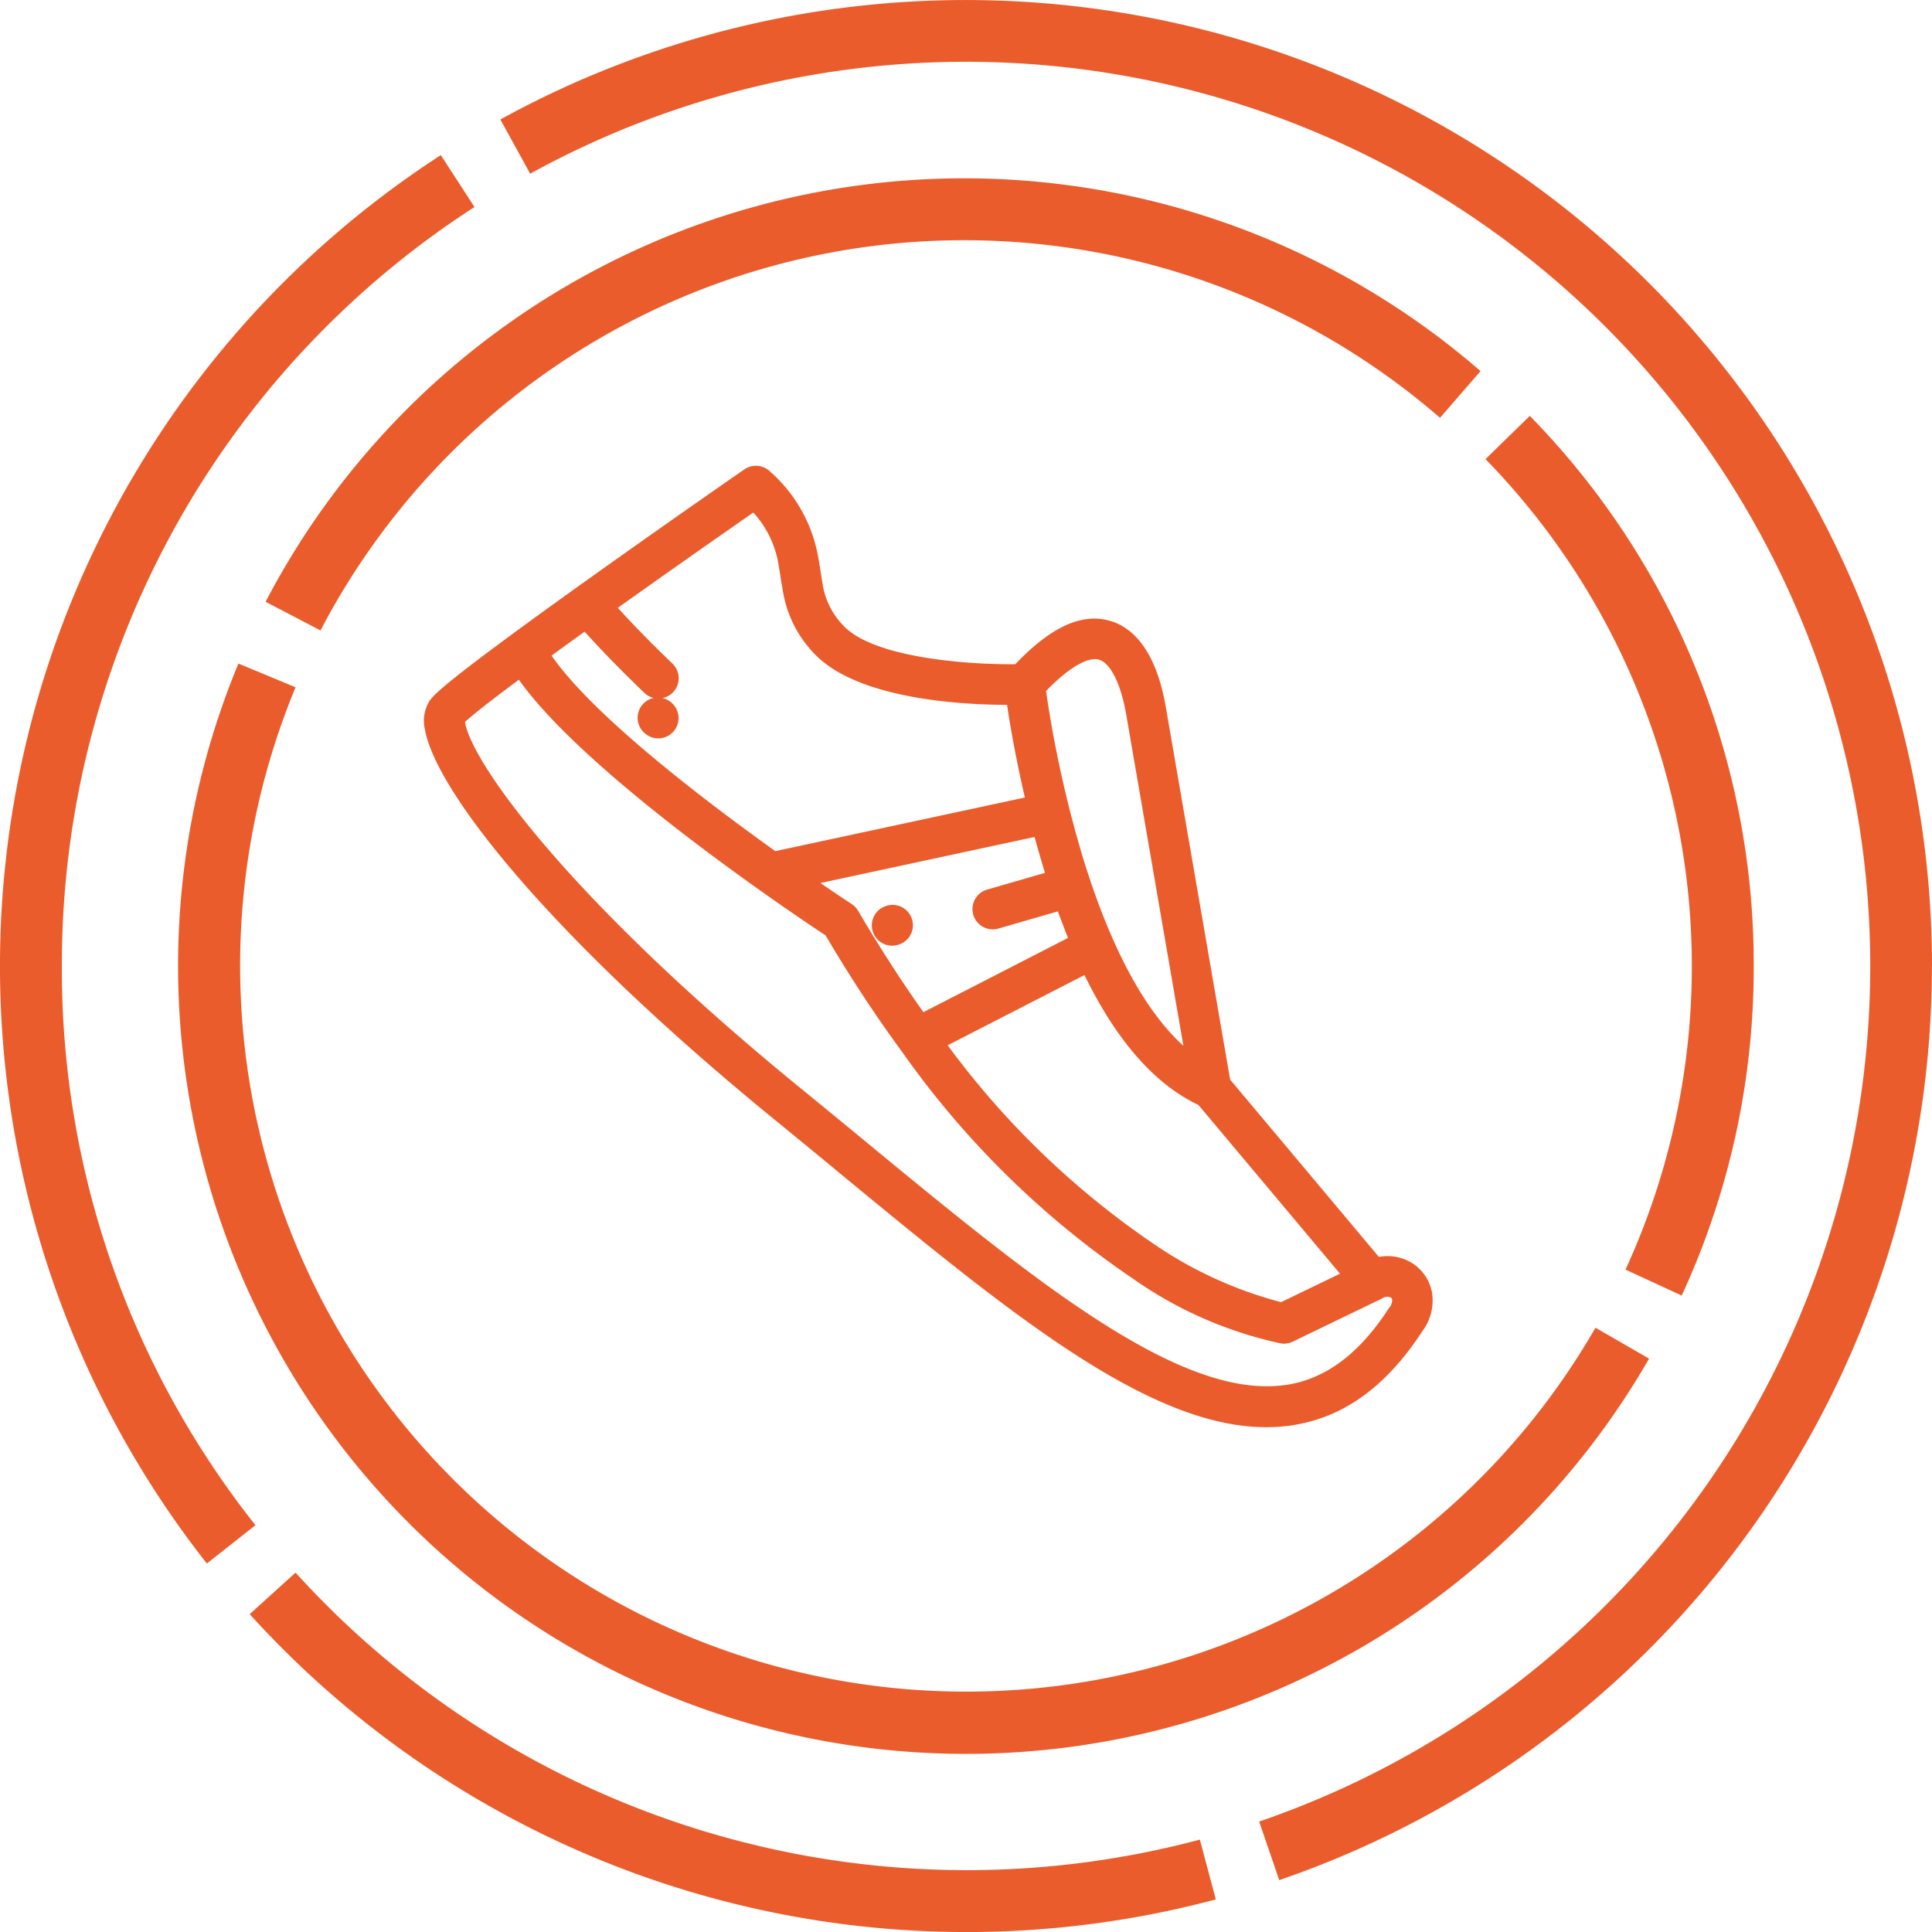
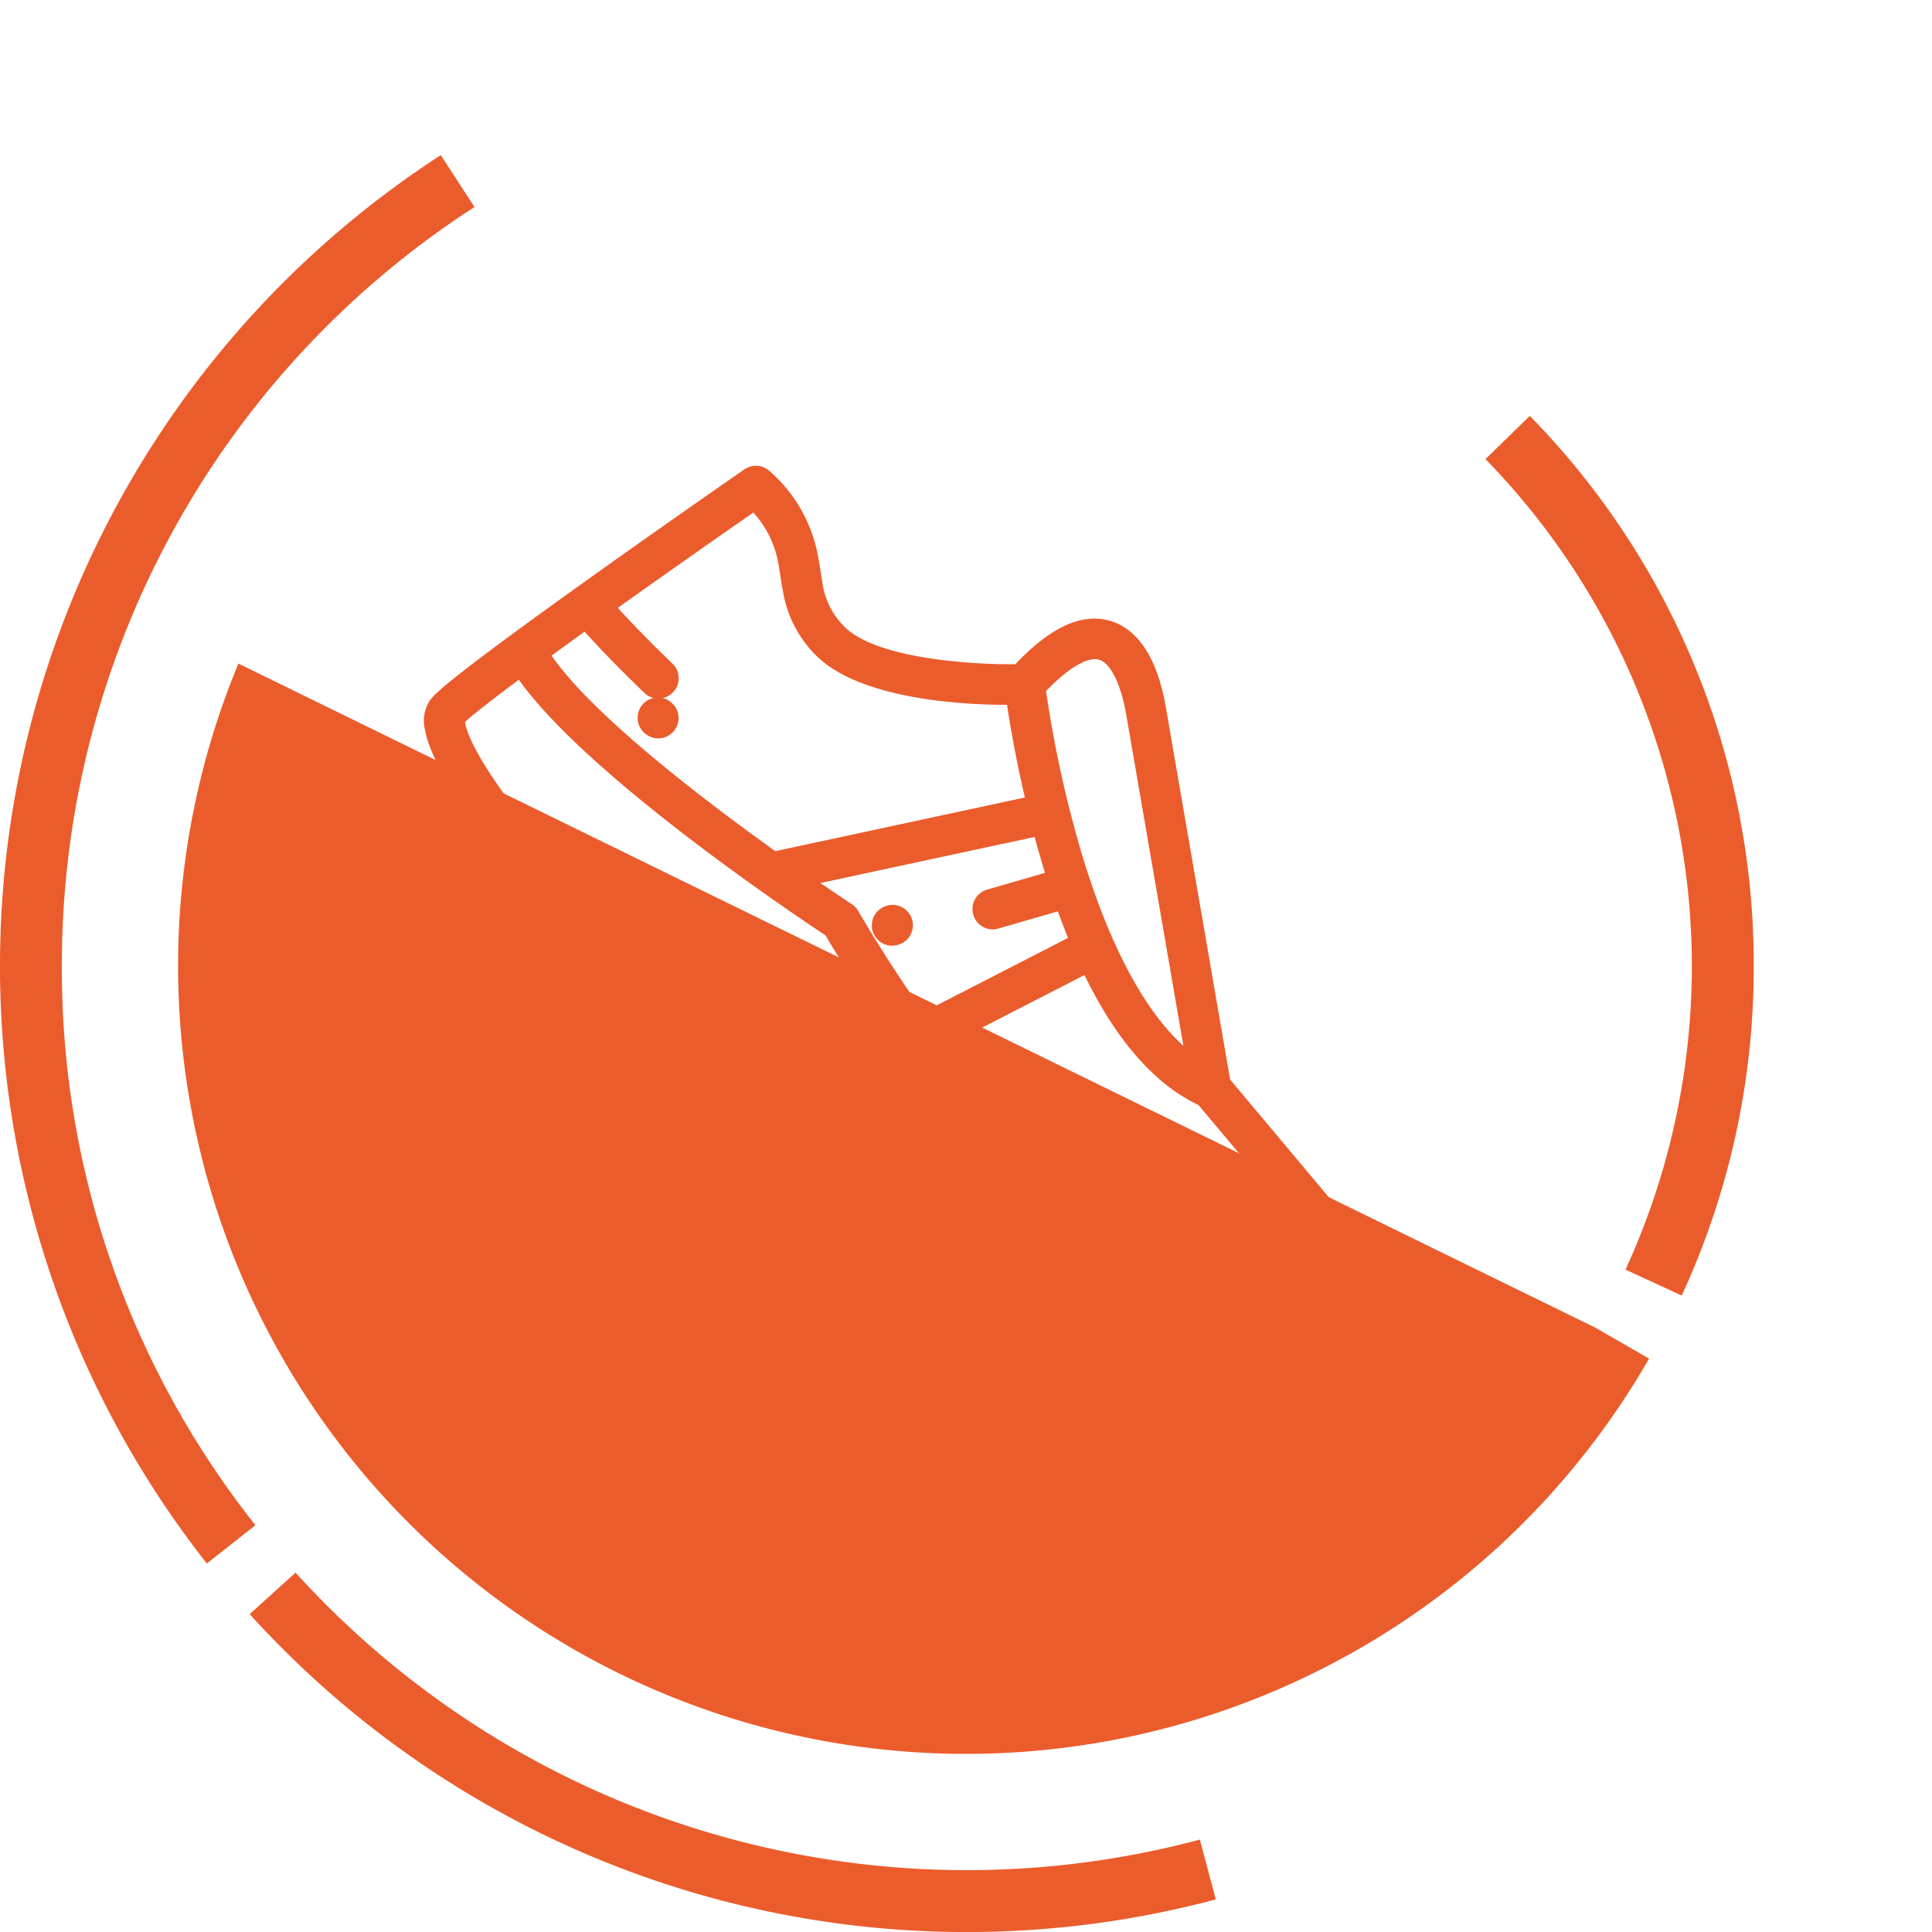
<svg xmlns="http://www.w3.org/2000/svg" width="98.589" height="98.591" viewBox="0 0 98.589 98.591">
  <g id="Grupo_9056" data-name="Grupo 9056" transform="translate(-579.125 -2398.101)">
    <g id="Grupo_9026" data-name="Grupo 9026" transform="translate(579.125 2398.101)">
-       <path id="Trazado_7512" data-name="Trazado 7512" d="M1190.13,335.38a49.309,49.309,0,0,0-73.057-43.2l1.523,2.766a46.147,46.147,0,1,1,37.2,84.09l1.023,2.989a49.3,49.3,0,0,0,33.307-46.644" transform="translate(-1091.541 -286.083)" fill="#eb5c2c" />
      <path id="Trazado_7513" data-name="Trazado 7513" d="M1084.859,338.43a46.022,46.022,0,0,1,21.056-38.733l-1.719-2.648a49.307,49.307,0,0,0-11.938,71.869l2.479-1.955a45.655,45.655,0,0,1-9.878-28.532" transform="translate(-1081.702 -289.133)" fill="#eb5c2c" />
      <path id="Trazado_7514" data-name="Trazado 7514" d="M1135.907,412.442a46.239,46.239,0,0,1-34.212-15.183l-2.34,2.119a49.367,49.367,0,0,0,49.3,14.557l-.814-3.051a46.273,46.273,0,0,1-11.93,1.558" transform="translate(-1086.613 -317.009)" fill="#eb5c2c" />
-       <path id="Trazado_7515" data-name="Trazado 7515" d="M1100.481,320.3l2.8,1.461a37.052,37.052,0,0,1,57.129-10.851l2.068-2.383a40.208,40.208,0,0,0-62,11.773" transform="translate(-1086.926 -289.589)" fill="#eb5c2c" />
-       <path id="Trazado_7516" data-name="Trazado 7516" d="M1097.374,332.995a40.206,40.206,0,0,0,71.985,35.467l-2.736-1.576a37.05,37.05,0,0,1-66.333-32.68Z" transform="translate(-1085.207 -299.133)" fill="#eb5c2c" />
+       <path id="Trazado_7516" data-name="Trazado 7516" d="M1097.374,332.995a40.206,40.206,0,0,0,71.985,35.467l-2.736-1.576Z" transform="translate(-1085.207 -299.133)" fill="#eb5c2c" />
      <path id="Trazado_7517" data-name="Trazado 7517" d="M1200.407,343.558a39.978,39.978,0,0,0-11.427-28.073l-2.261,2.205a37.072,37.072,0,0,1,7.144,41.36l2.868,1.324a39.873,39.873,0,0,0,3.676-16.816" transform="translate(-1110.915 -294.262)" fill="#eb5c2c" />
      <path id="Trazado_7518" data-name="Trazado 7518" d="M1155.688,365.907c-5.41.825-12.929-5.372-21.635-12.548-1.029-.849-2.092-1.725-3.17-2.6-11.754-9.595-16.732-16.533-17.109-18.654,0-.007,0-.013,0-.02.375-.359,1.362-1.129,2.747-2.159,3.485,4.9,13.991,11.95,15.654,13.049,1.264,2.146,2.534,4.067,3.788,5.784a1,1,0,0,0,.105.144,45.9,45.9,0,0,0,11.782,11.581,20.606,20.606,0,0,0,7.574,3.313,1.036,1.036,0,0,0,.59-.094l4.514-2.181c.008,0,.014-.008.02-.011l.032-.016a.466.466,0,0,1,.406-.059.175.175,0,0,1,.1.128.619.619,0,0,1-.156.42.557.557,0,0,0-.035.048c-1.5,2.3-3.206,3.572-5.207,3.878m-27.2-44.514a5.2,5.2,0,0,1,1.3,2.752c.032.183.06.362.089.553s.059.387.1.584a5.964,5.964,0,0,0,1.6,3.289c2.2,2.361,7.6,2.63,9.857,2.634.058.4.139.905.246,1.5.161.9.378,2.008.663,3.229l-12.735,2.737c-3.8-2.721-9.311-6.943-11.419-9.978.533-.388,1.1-.8,1.69-1.223.889,1,2.088,2.2,3.046,3.124a1.035,1.035,0,1,0,1.434-1.493c-1.054-1.013-2.059-2.041-2.787-2.846,2.173-1.548,4.577-3.238,6.921-4.868m17.634,7.516c.578.165,1.1,1.207,1.374,2.72l2.931,16.982c-1.992-1.807-3.743-5.078-5.134-9.626a59.28,59.28,0,0,1-1.875-8.479c1.128-1.169,2.123-1.763,2.7-1.6M1131.913,340.3l10.926-2.35c.143.528.3,1.067.463,1.613.022.074.046.146.068.219l-2.954.854a1.033,1.033,0,0,0-.731,1.174.941.941,0,0,0,.025.107,1.033,1.033,0,0,0,1.281.707l3.037-.878q.253.7.518,1.355l-7.38,3.789c-1.1-1.552-2.218-3.269-3.331-5.17a1.039,1.039,0,0,0-.326-.344c-.029-.017-.636-.417-1.6-1.076m26.516,19.936-3.008,1.453a20.849,20.849,0,0,1-6.587-3.033,43.156,43.156,0,0,1-10.426-10.075l6.98-3.584c1.637,3.354,3.583,5.573,5.817,6.63Zm4.185,2.952a2.6,2.6,0,0,0,.51-1.986,2.257,2.257,0,0,0-1.252-1.636,2.387,2.387,0,0,0-1.46-.186l-7.59-9.048-3.281-19-.012-.065c-.546-3.079-1.847-4.064-2.843-4.348-1.439-.411-3.02.313-4.825,2.215-2.167.026-7.189-.27-8.781-1.974a3.913,3.913,0,0,1-1.073-2.239c-.032-.176-.059-.354-.087-.534-.029-.2-.061-.4-.1-.6a7.566,7.566,0,0,0-2.483-4.492,1.036,1.036,0,0,0-1.307-.1c-.038.025-3.8,2.631-7.606,5.345-1.769,1.261-3.159,2.266-4.254,3.072h0c-3.76,2.766-4.045,3.172-4.2,3.391a1.907,1.907,0,0,0-.237,1.467c.551,3.107,6.281,10.463,17.836,19.9,1.075.876,2.137,1.75,3.164,2.6,9.463,7.8,16.939,13.962,23.265,13,2.607-.4,4.771-1.958,6.613-4.768" transform="translate(-1090.044 -295.24)" fill="#eb5c2c" />
      <path id="Trazado_7519" data-name="Trazado 7519" d="M1126.795,336.608a1.028,1.028,0,0,0,.362.619c.012.009.025.019.037.03a1.035,1.035,0,0,0,1.291-1.618l-.021-.018a1.036,1.036,0,0,0-1.67.987" transform="translate(-1094.241 -299.799)" fill="#eb5c2c" />
      <path id="Trazado_7520" data-name="Trazado 7520" d="M1144.095,350.1a1.037,1.037,0,0,0-.743,1.178c.006.032.013.064.022.1a1.035,1.035,0,0,0,1.273.72l.024-.006a1.036,1.036,0,1,0-.553-2Z" transform="translate(-1098.847 -303.878)" fill="#eb5c2c" />
    </g>
  </g>
</svg>